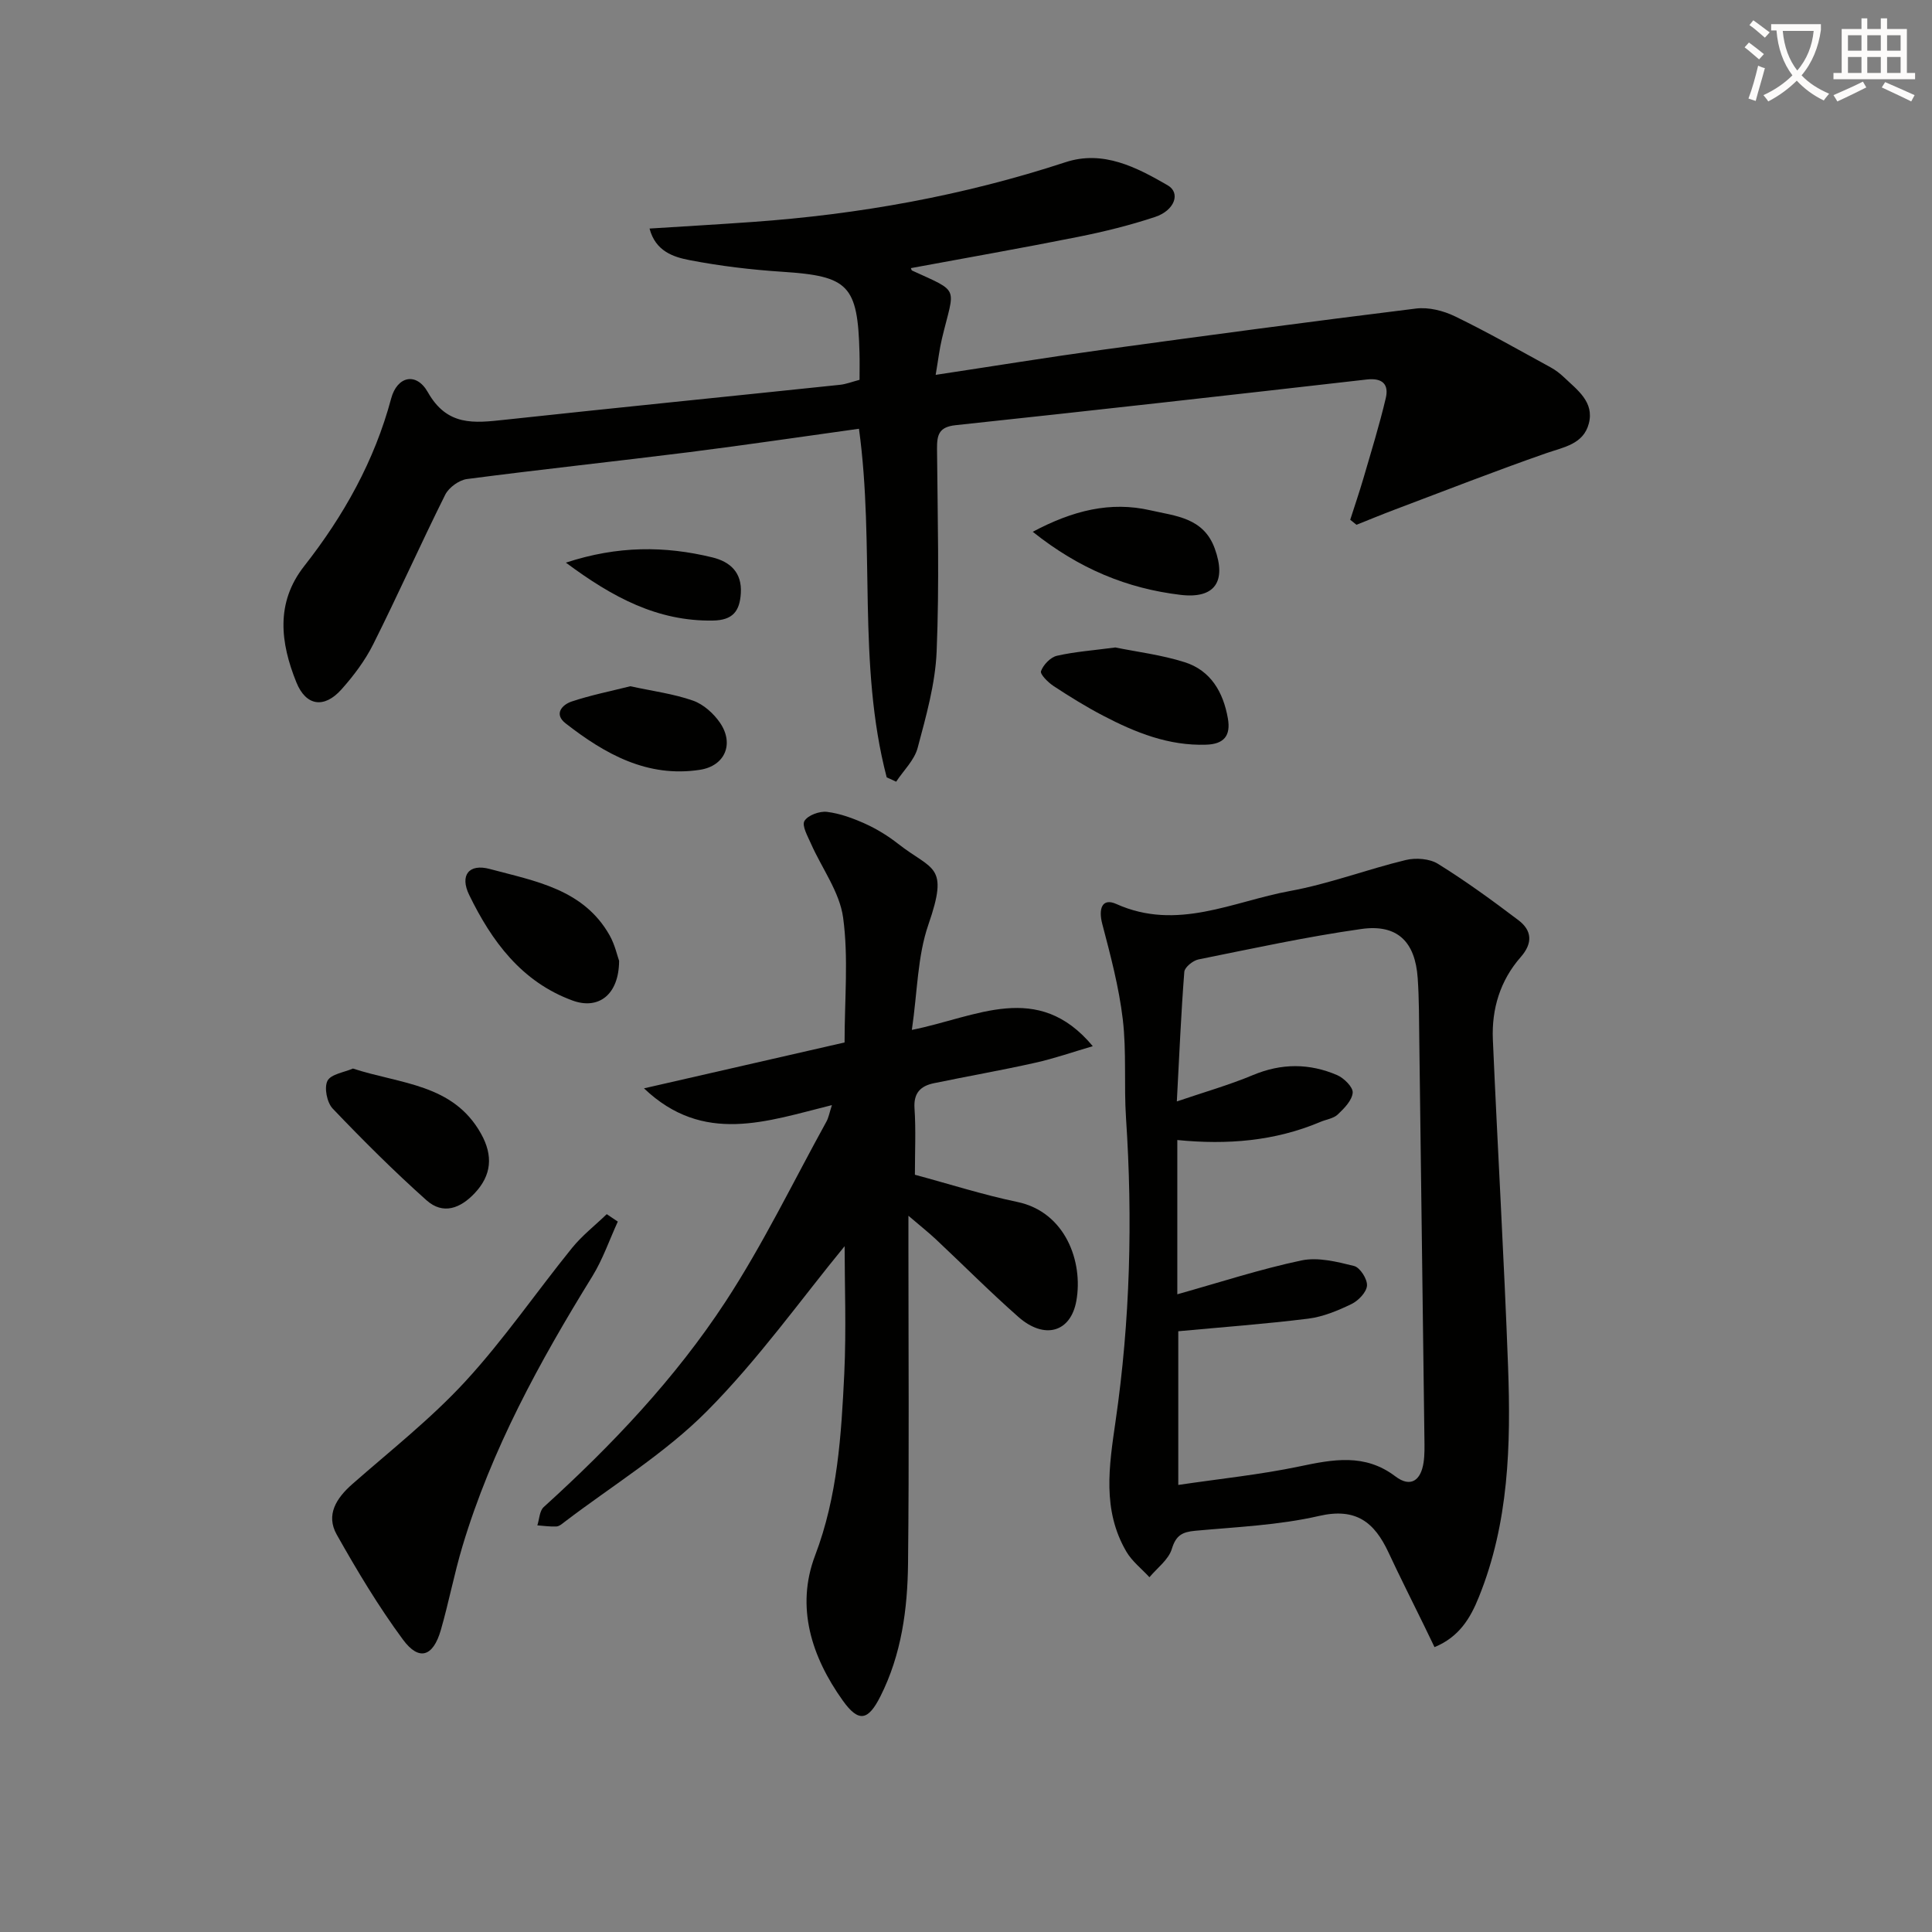
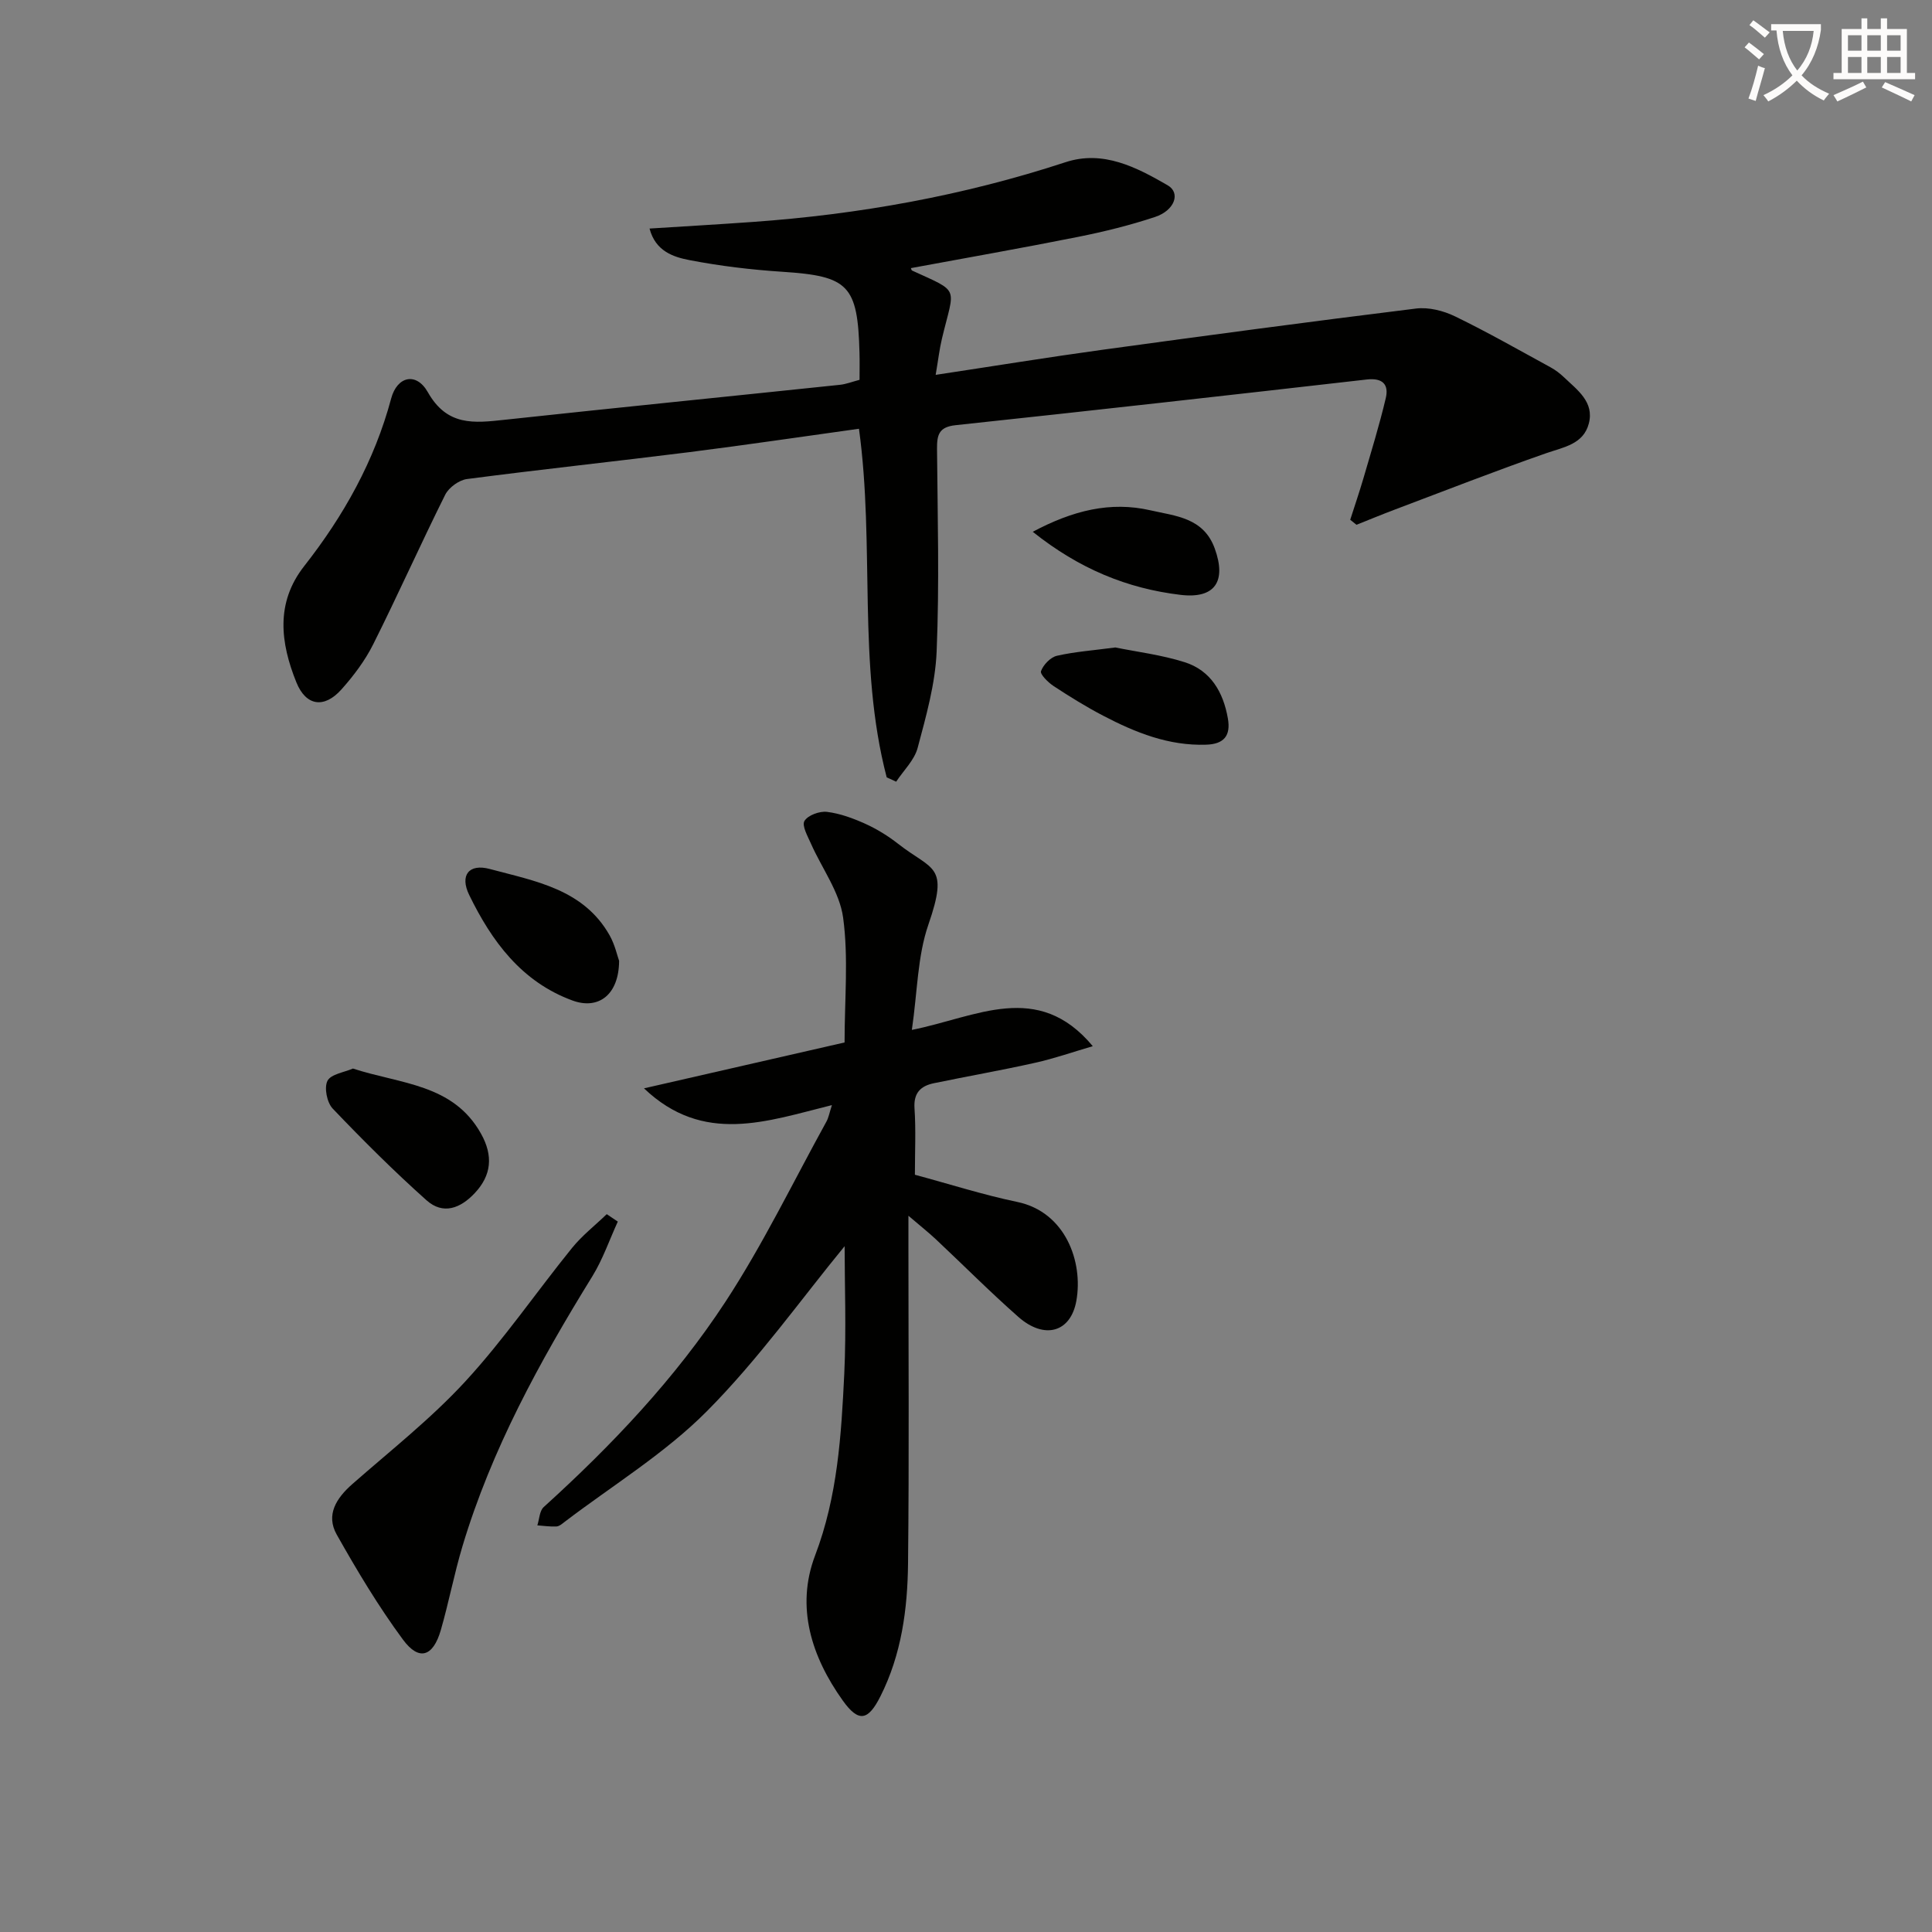
<svg xmlns="http://www.w3.org/2000/svg" enable-background="new 0 0 400 400" viewBox="0 0 400 400">
  <rect x="0" y="0" width="400" height="400" fill="#808080" stroke="none" />
  <path d="m362.1 8.8c1.1.8 2.1 1.6 3.1 2.4l-1 1.1c-1.3-1.1-2.3-2-3-2.5zm1.9 4.8c.5.2.9.4 1.4.5-.6 2.3-1.3 4.5-1.9 6.8l-1.5-.5c.8-2.1 1.4-4.3 2-6.8zm-1-9.4c1.3.9 2.4 1.8 3.4 2.5l-1 1.1c-1.4-1.2-2.4-2.1-3.2-2.6zm3.7 2.2v-1.4h10.3v1.2c-.5 3.6-1.8 6.8-4 9.4 1.5 1.6 3.4 2.8 5.7 3.8-.3.4-.7.8-1.1 1.4-2.3-1.1-4.1-2.5-5.6-4.1-1.6 1.6-3.6 3.1-5.9 4.3-.3-.5-.7-.9-1-1.3 2.4-1.1 4.4-2.5 6-4.1-1.9-2.5-3-5.6-3.3-9.3h-1.1zm8.8 0h-6.4c.3 3.3 1.3 6 3 8.2 2-2.3 3.1-5.1 3.4-8.2z" fill="#fcfbfa" />
  <path d="m385.3 3.8h1.3v2.2h2.8v-2.2h1.3v2.2h4.1v9.1h1.7v1.3h-16.9v-1.3h1.7v-9.1h4.1v-2.2zm.4 13.1.7 1.2c-1.8.9-3.8 1.9-6 2.9-.2-.4-.5-.8-.8-1.3 2.3-1 4.3-1.9 6.1-2.8zm-3.1-6.4h2.8v-3.2h-2.8zm0 4.6h2.8v-3.3h-2.8zm4-4.6h2.8v-3.2h-2.8zm0 4.6h2.8v-3.3h-2.8zm3.7 1.9c2.1.9 4.1 1.8 6.1 2.7l-.7 1.3c-2.2-1.1-4.2-2-6.1-2.9zm3.2-9.7h-2.8v3.2h2.8zm-2.8 7.8h2.8v-3.3h-2.8z" fill="#fcfbfa" />
  <g fill="#010100">
    <path d="m183.58 160.94c-6.13-23.47-2.4-47.82-5.74-72.17-11.92 1.65-23.53 3.38-35.19 4.85-15.31 1.92-30.67 3.56-45.97 5.56-1.65.22-3.75 1.75-4.5 3.24-5.11 10.25-9.78 20.73-14.91 30.97-1.69 3.38-4.06 6.53-6.59 9.36-3.55 3.97-7.33 3.45-9.32-1.48-3.29-8.15-4.36-16.44 1.61-24.05 8.2-10.45 14.56-21.79 18.02-34.73 1.23-4.58 5.19-5.53 7.59-1.29 4.01 7.09 9.59 6.39 15.91 5.71 23.13-2.5 46.27-4.81 69.41-7.24 1.28-.13 2.52-.63 4.06-1.03 0-1.96.04-3.77-.01-5.58-.36-14.05-2.28-15.9-15.94-16.79-6.44-.42-12.9-1.19-19.23-2.41-3.33-.64-7.06-1.82-8.3-6.54 7.45-.47 14.35-.87 21.23-1.36 22.12-1.56 43.78-5.45 64.9-12.38 7.78-2.55 14.67 1.04 21.14 4.78 2.74 1.58 1.46 5.21-2.61 6.56-5.18 1.72-10.52 3.04-15.87 4.11-11.54 2.31-23.14 4.34-34.67 6.48.01.02.07.43.27.52 10.04 4.59 8.75 3.18 6.15 14.08-.52 2.17-.77 4.4-1.3 7.5 12.07-1.82 23.16-3.63 34.29-5.16 21.71-2.98 43.42-5.89 65.17-8.57 2.6-.32 5.66.45 8.07 1.62 6.72 3.26 13.22 6.97 19.78 10.55 1.01.55 1.96 1.28 2.8 2.08 2.75 2.62 6.28 5.11 5.12 9.55-1.12 4.3-5.18 4.88-8.85 6.16-10.47 3.65-20.8 7.7-31.18 11.61-2.71 1.02-5.39 2.13-8.08 3.2-.43-.35-.86-.69-1.29-1.04.91-2.85 1.88-5.68 2.72-8.54 1.61-5.53 3.32-11.04 4.64-16.64.67-2.84-.66-4.23-3.93-3.86-28.37 3.24-56.75 6.43-85.14 9.46-3.47.37-3.86 2.02-3.84 4.91.12 13.99.5 27.99-.08 41.96-.28 6.7-2.19 13.39-3.93 19.94-.68 2.55-2.92 4.68-4.45 7-.65-.29-1.31-.59-1.96-.9z" />
-     <path d="m297 341.02c-.73-1.51-1.42-2.96-2.13-4.41-2.47-5.07-5.03-10.11-7.41-15.22-2.9-6.2-6.69-9.3-14.36-7.53-8.34 1.92-17.07 2.28-25.65 3.07-2.68.25-3.98.94-4.84 3.77-.67 2.21-3.02 3.92-4.63 5.85-1.62-1.76-3.61-3.3-4.79-5.32-5.02-8.61-3.57-17.66-2.22-27.02 3.02-20.78 3.56-41.72 2.16-62.71-.45-6.81.13-13.71-.67-20.46-.79-6.67-2.54-13.24-4.25-19.76-.81-3.08-.08-5.46 2.91-4.12 12.6 5.66 24.15-.53 35.97-2.69 8.1-1.48 15.92-4.47 23.95-6.41 2.08-.5 4.93-.3 6.68.79 5.75 3.57 11.26 7.58 16.66 11.67 2.82 2.14 2.99 4.76.47 7.63-4.25 4.84-6.04 10.73-5.77 17.07.98 22.59 2.32 45.17 3.15 67.77.59 16.16.17 32.29-6.04 47.64-1.77 4.43-4.11 8.3-9.19 10.39zm-53.25-104.99v31.94c8.83-2.48 17.17-5.21 25.7-7.01 3.43-.72 7.37.27 10.9 1.15 1.23.31 2.77 2.72 2.67 4.07-.1 1.37-1.79 3.12-3.21 3.81-2.82 1.36-5.86 2.63-8.93 3.02-8.93 1.11-17.92 1.77-26.93 2.61v31.82c8.7-1.29 16.96-2.13 25.03-3.82 7-1.47 13.58-2.76 19.92 2.05 3.18 2.41 5.28.81 5.83-2.85.25-1.63.2-3.32.18-4.98-.34-27.45-.7-54.9-1.06-82.35-.06-4.33-.03-8.66-.33-12.98-.52-7.56-4.22-11.23-11.69-10.17-11.3 1.6-22.49 4.04-33.7 6.3-1.14.23-2.85 1.61-2.93 2.56-.67 8.54-1.03 17.11-1.55 26.84 5.64-1.92 10.84-3.4 15.79-5.47 5.89-2.46 11.66-2.44 17.38.01 1.42.61 3.33 2.49 3.24 3.65-.13 1.6-1.76 3.25-3.1 4.52-.9.84-2.41 1.02-3.62 1.54-9.37 3.96-19.22 4.77-29.59 3.74z" />
    <path d="m174.87 258.01c-8.94 10.88-17.84 23.43-28.53 34.18-8.69 8.74-19.53 15.35-29.43 22.89-.52.4-1.12.93-1.71.96-1.31.07-2.63-.14-3.95-.23.42-1.28.45-2.99 1.31-3.78 14.11-12.79 27.21-26.6 37.63-42.5 7.79-11.9 14.02-24.82 20.91-37.31.45-.81.61-1.78 1.14-3.42-13.45 3.33-26.58 8.28-38.91-3.47 14-3.2 28-6.41 41.53-9.5 0-8.97.83-17.54-.3-25.84-.72-5.3-4.39-10.19-6.65-15.3-.68-1.55-1.93-3.74-1.36-4.71.7-1.19 3.13-2.08 4.67-1.89 2.72.33 5.43 1.34 7.96 2.48 2.4 1.09 4.71 2.52 6.79 4.15 7.12 5.57 10.57 4.22 6.24 16.72-2.27 6.56-2.26 13.9-3.42 21.79 13.35-2.65 26.05-10.32 37.46 3.37-3.98 1.16-7.91 2.54-11.95 3.44-6.96 1.56-13.98 2.78-20.96 4.23-2.73.57-4.22 2-4 5.21.3 4.46.08 8.96.08 13.74 7.22 1.94 14.13 4.16 21.2 5.63 9.97 2.08 13.67 12.39 12.23 20.46-1.17 6.57-6.63 8.08-12 3.35-5.87-5.17-11.39-10.73-17.09-16.08-1.52-1.42-3.16-2.72-5.68-4.87v5.99c0 21.99.16 43.98-.08 65.96-.1 9.48-1.35 18.88-5.72 27.55-2.52 5-4.48 5.51-7.8.86-6.44-9.02-9.79-19.33-5.72-30.03 4.67-12.27 5.42-24.93 6.04-37.66.43-9.22.07-18.5.07-26.37z" />
    <path d="m127.91 252.92c-1.74 3.79-3.1 7.8-5.27 11.32-10.94 17.71-20.89 35.87-26.9 55.92-1.71 5.71-2.82 11.59-4.47 17.32-1.6 5.53-4.51 6.49-7.83 2-5.09-6.89-9.52-14.3-13.73-21.77-2.29-4.08-.08-7.53 3.23-10.44 7.92-6.96 16.28-13.53 23.39-21.25 7.97-8.65 14.67-18.46 22.09-27.63 2.09-2.58 4.78-4.68 7.2-7.01.76.52 1.52 1.03 2.29 1.54z" />
    <path d="m73.07 221.23c9.87 3.23 20.73 3.15 26.51 13.47 2.58 4.6 2.15 8.63-1.23 12.26-3.01 3.24-6.61 4.6-10.04 1.55-6.75-6.03-13.18-12.44-19.43-18.99-1.19-1.25-1.8-4.33-1.08-5.75.72-1.39 3.47-1.75 5.27-2.54z" />
    <path d="m128.18 198.93c-.04 7.05-4.28 10.18-9.64 8.22-10.57-3.87-16.74-12.29-21.4-21.86-1.99-4.09-.05-6.53 4.25-5.38 9.33 2.51 19.41 4.14 24.83 13.75 1.11 1.98 1.6 4.3 1.96 5.27z" />
    <path d="m230.92 134.05c4.39.9 9.54 1.52 14.38 3.06 5.39 1.72 7.97 6.21 8.92 11.64.62 3.55-.78 5.31-4.5 5.43-7.75.26-14.64-2.51-21.3-5.99-3.53-1.84-6.93-3.95-10.27-6.14-1.14-.75-2.86-2.45-2.62-3.1.48-1.32 1.96-2.87 3.3-3.18 3.69-.84 7.51-1.11 12.09-1.72z" />
    <path d="m213.82 110.1c8.31-4.42 16.09-6.35 24.39-4.44 5.1 1.18 10.96 1.47 13.29 7.9 2.47 6.81.04 10.45-7.08 9.6-11.03-1.32-20.95-5.36-30.6-13.06z" />
-     <path d="m130.5 142.08c4.69 1.02 8.99 1.57 12.99 2.98 2.16.76 4.28 2.67 5.6 4.61 2.96 4.38.97 8.92-4.18 9.71-10.89 1.67-19.66-3.27-27.8-9.61-2.52-1.96-.69-3.87 1.22-4.52 4.01-1.34 8.21-2.17 12.17-3.17z" />
-     <path d="m117.16 116.49c10.73-3.53 20.51-3.48 30.32-1.09 3.69.9 6.17 3.12 5.9 7.43-.23 3.7-1.64 5.58-5.78 5.65-11.44.18-20.71-4.76-30.44-11.99z" />
  </g>
</svg>